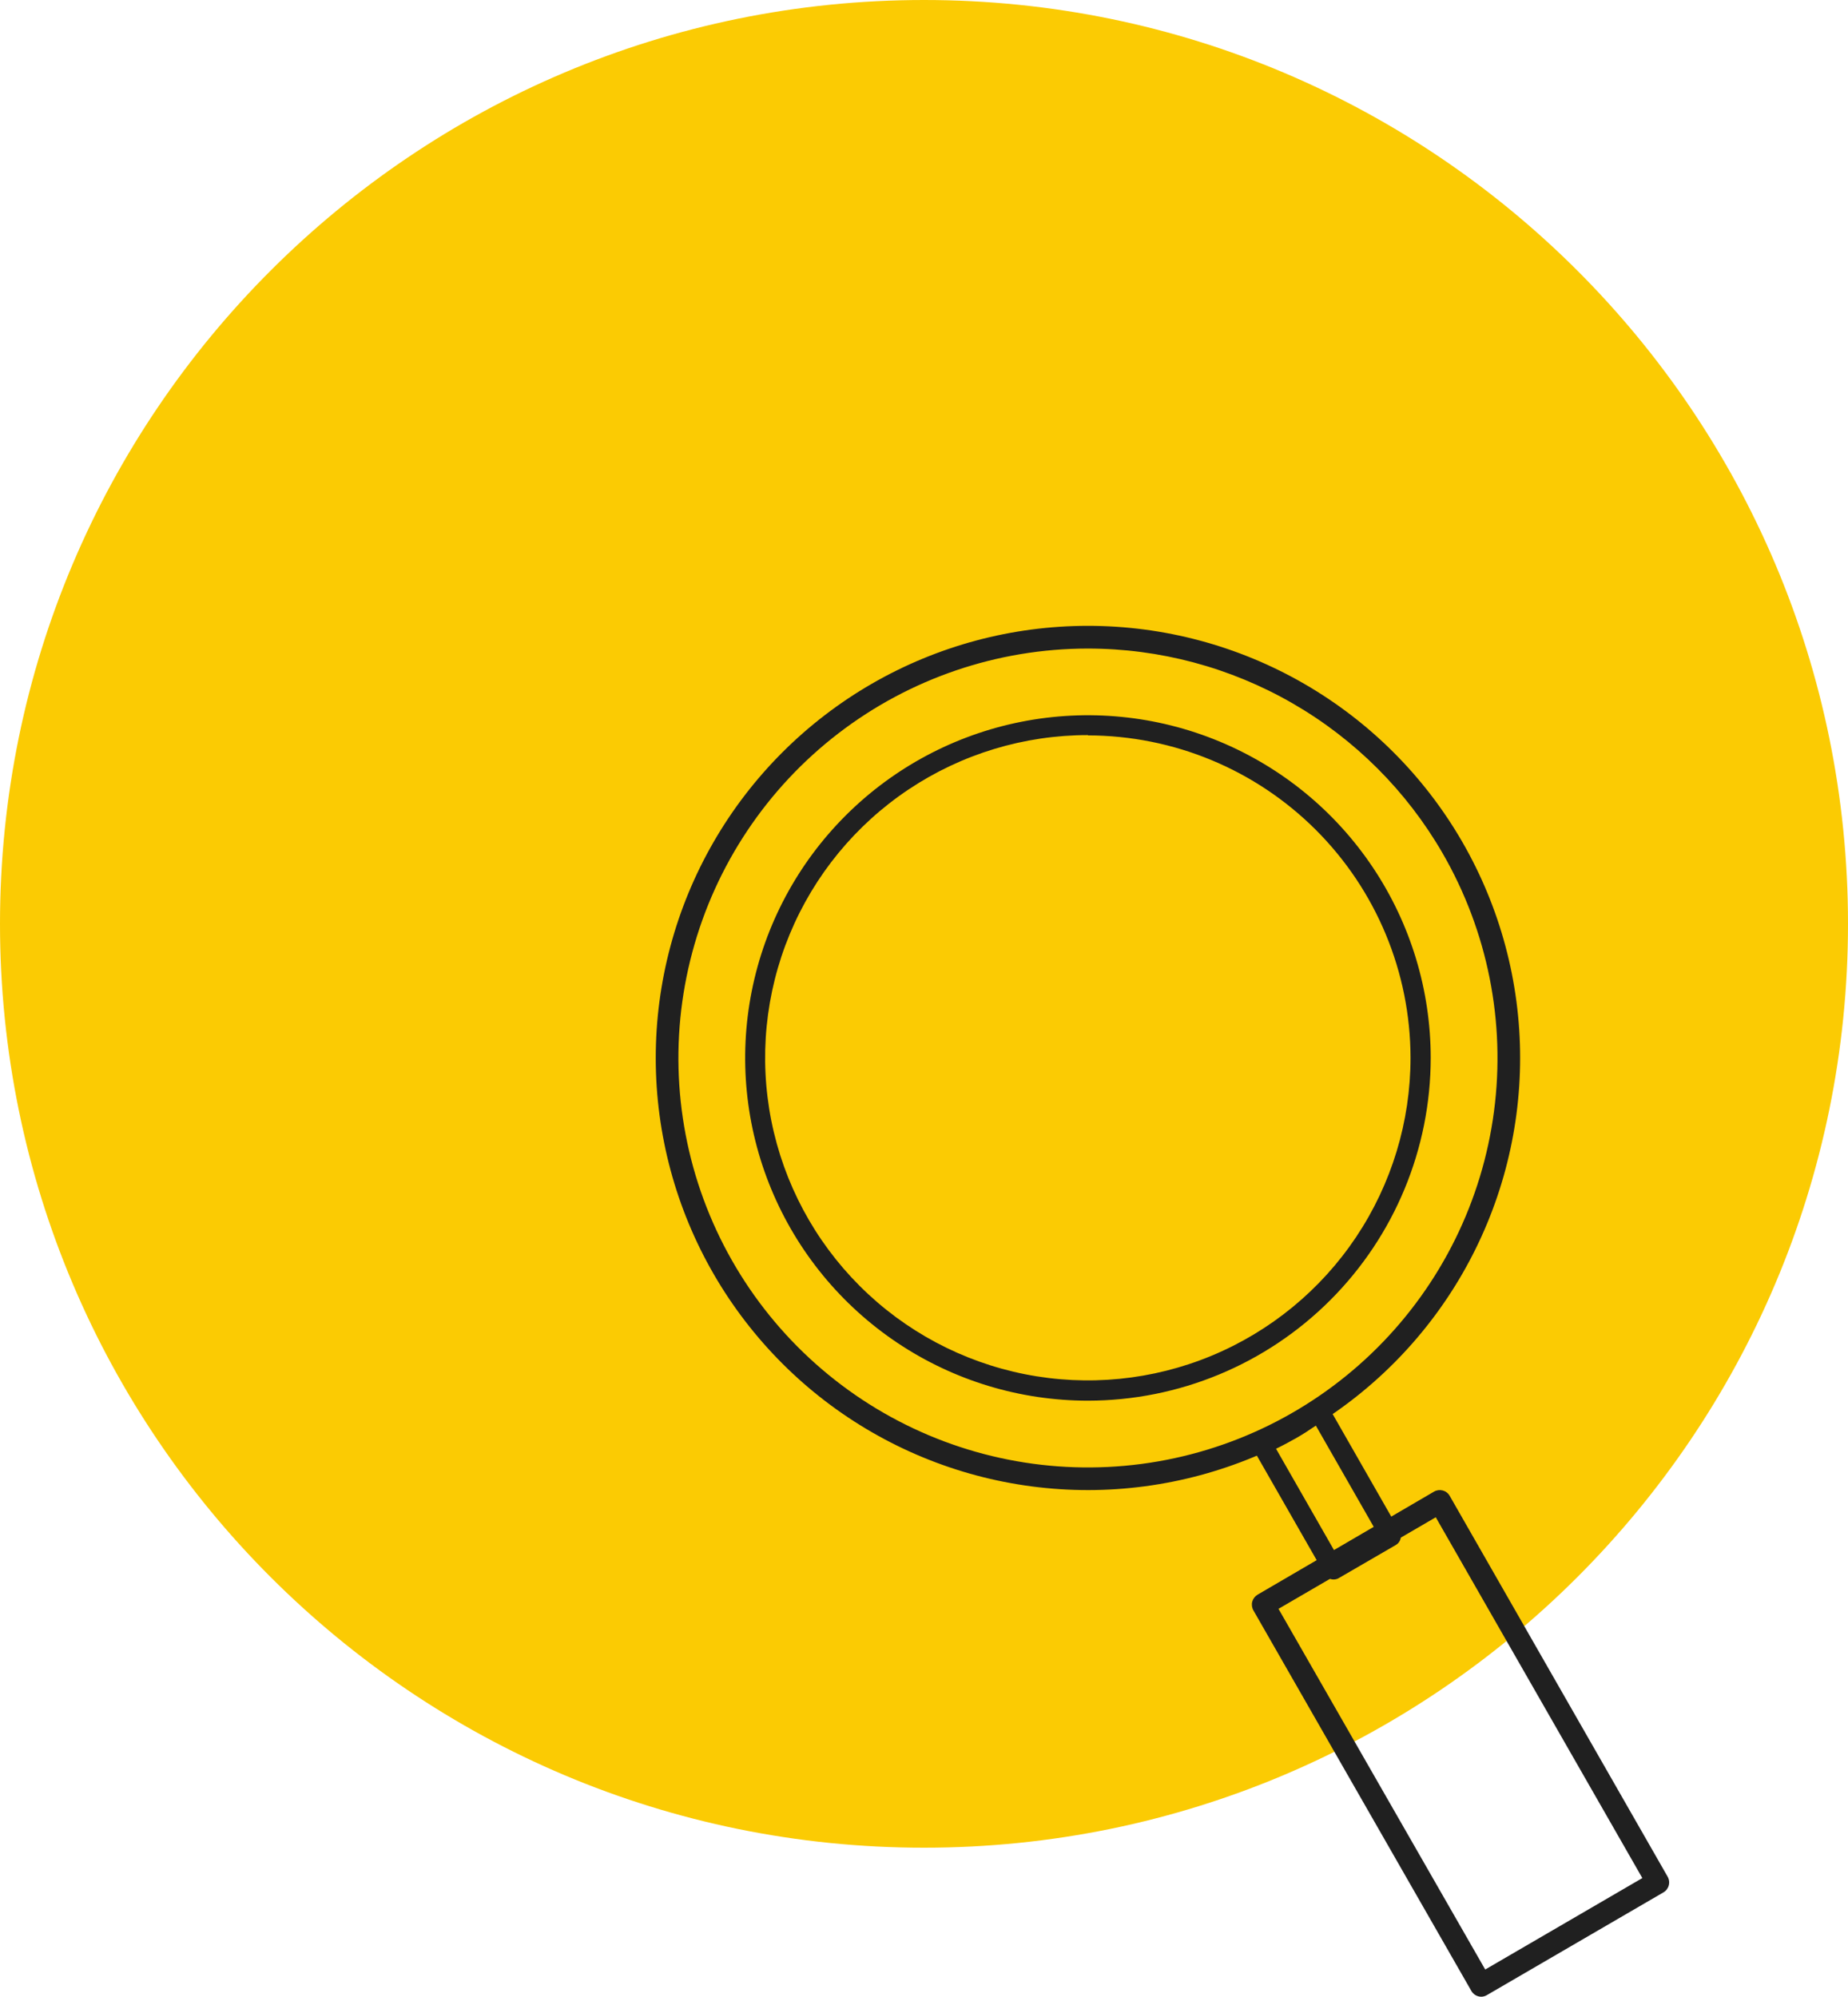
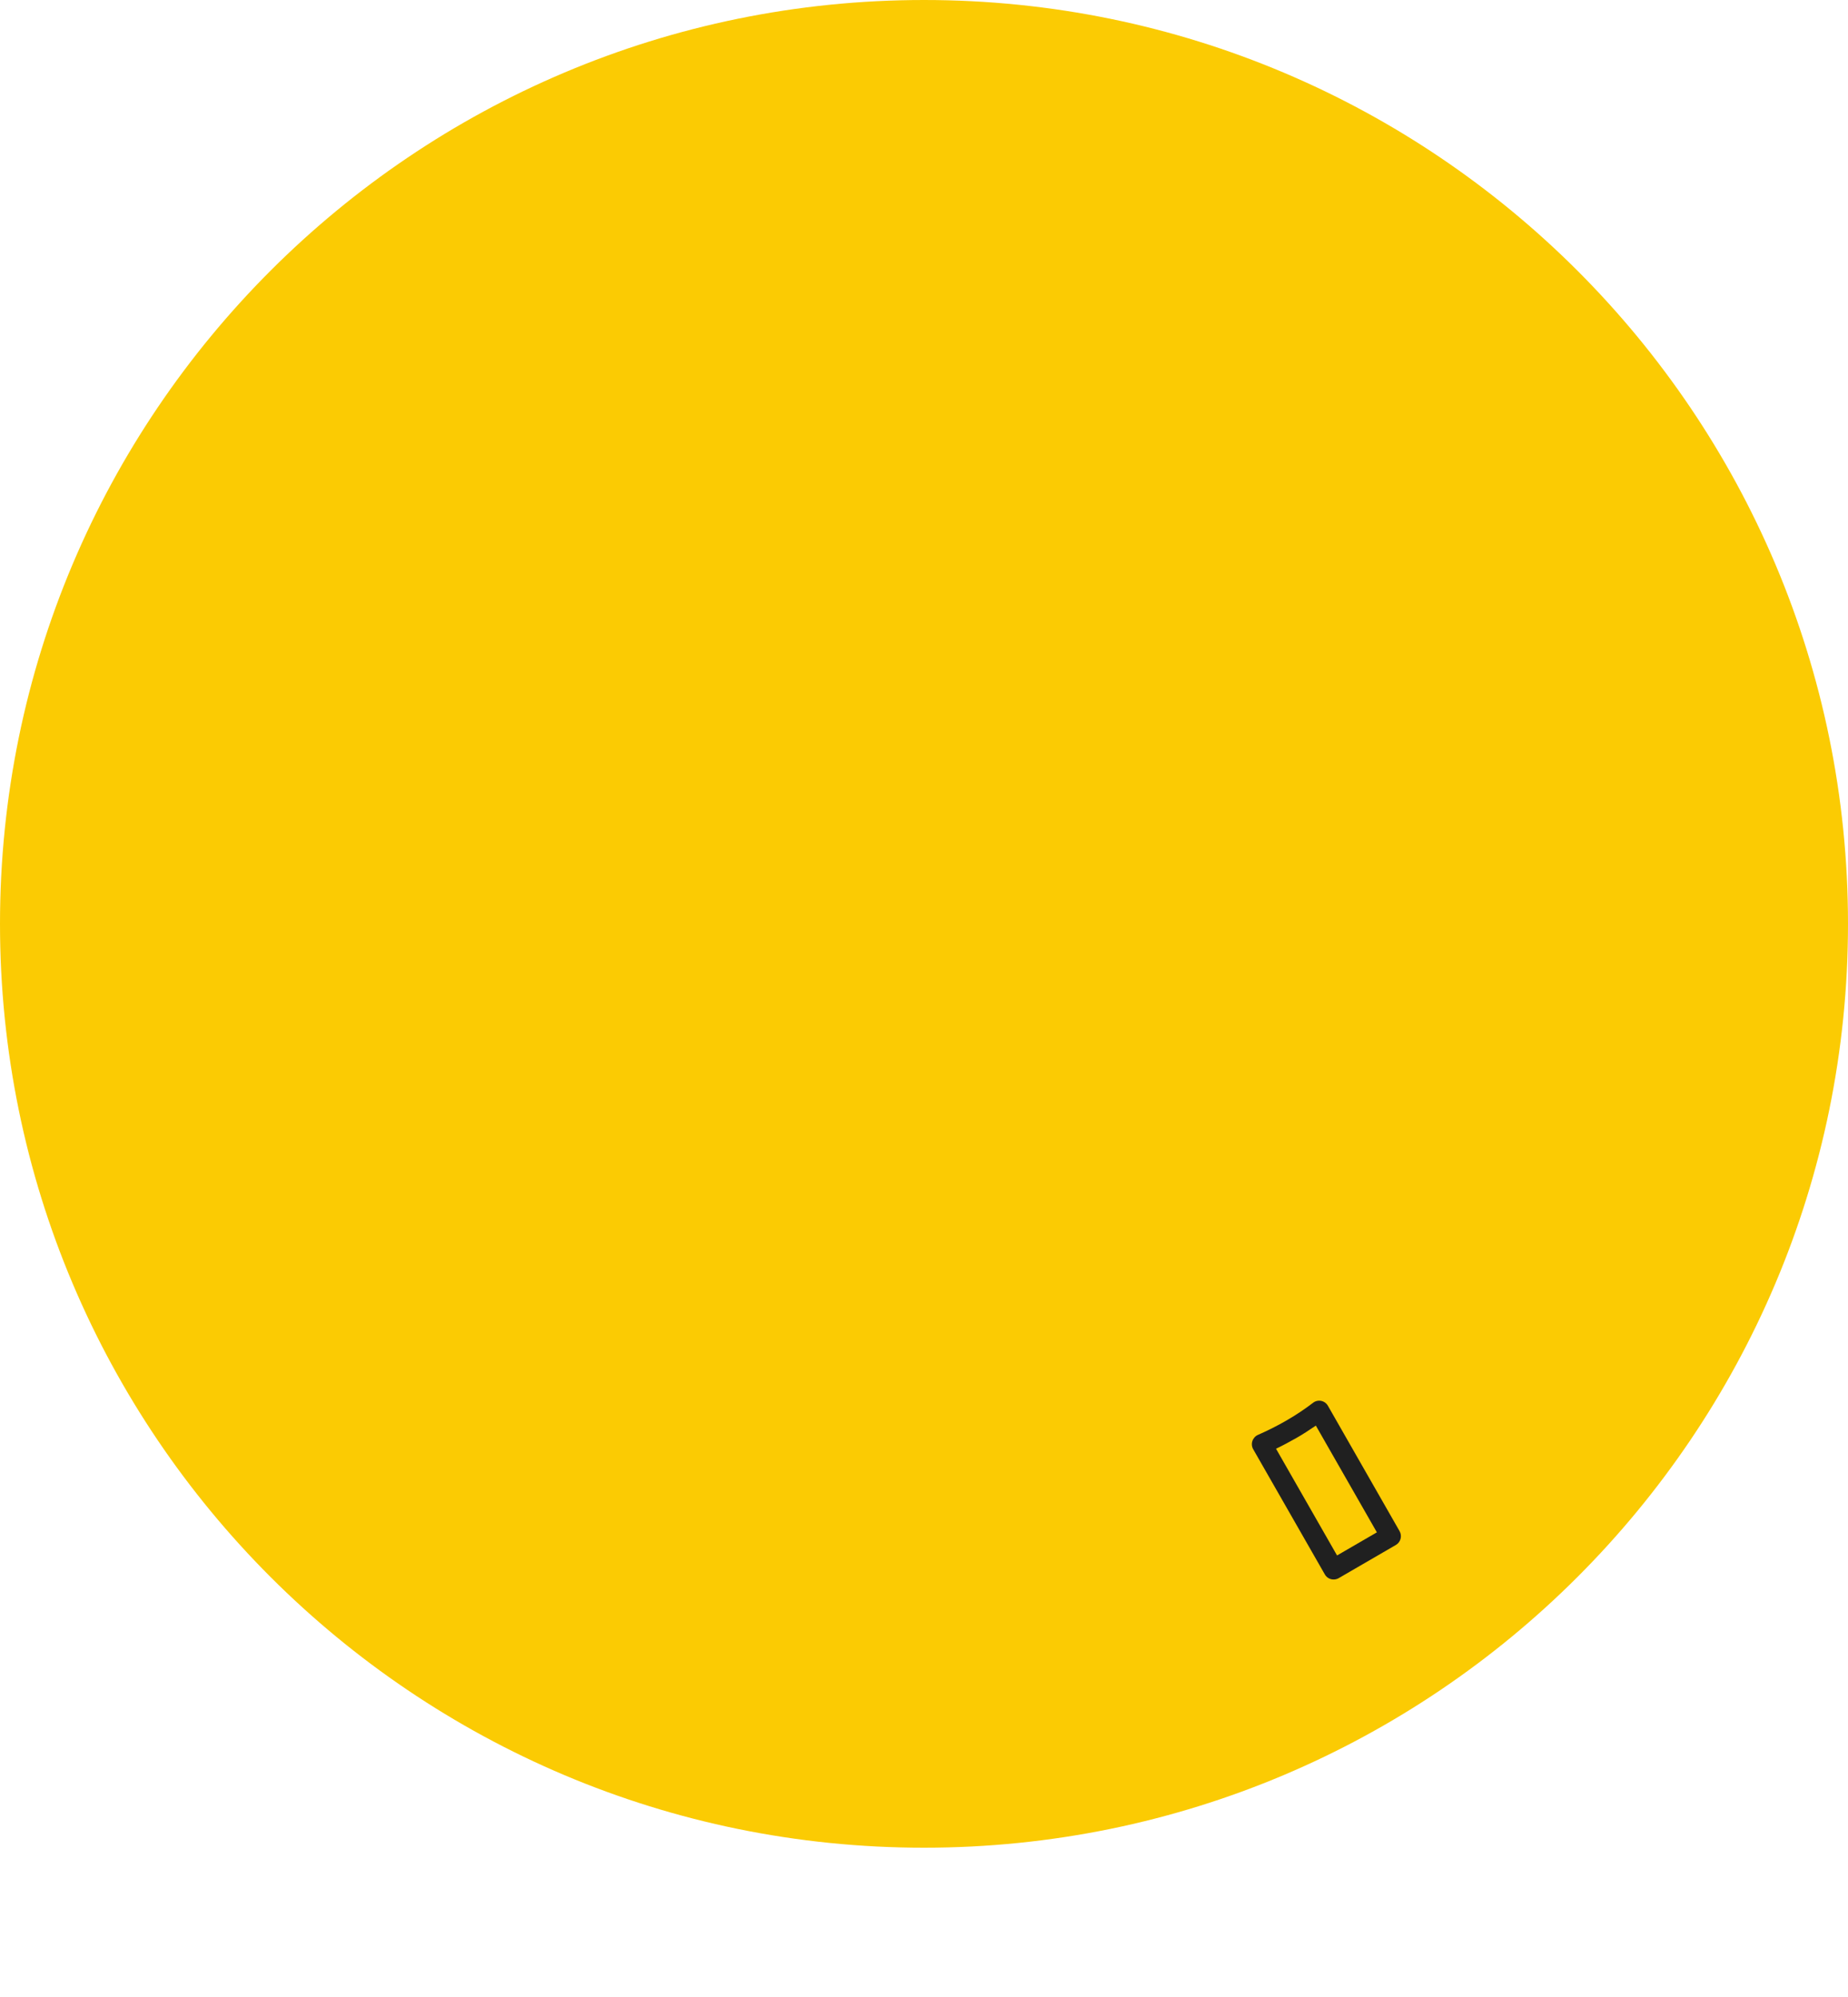
<svg xmlns="http://www.w3.org/2000/svg" width="248" height="268" viewBox="0 0 248 268" fill="none">
  <path d="M124 248C192.483 248 248 192.483 248 124C248 55.517 192.483 0 124 0C55.517 0 0 55.517 0 124C0 192.483 55.517 248 124 248Z" fill="#FBCB03" />
-   <path d="M146.068 200C135.883 200.011 125.874 197.34 117.049 192.256C108.224 187.173 100.893 179.855 95.794 171.039C90.695 162.223 88.006 152.221 88 142.036C87.994 131.852 90.669 121.846 95.757 113.024C100.846 104.202 108.167 96.875 116.986 91.78C125.805 86.685 135.81 84.002 145.995 84C156.18 83.998 166.185 86.678 175.006 91.77C183.826 96.862 191.151 104.186 196.242 113.006C201.325 121.82 204 131.815 204 141.988C204 152.162 201.324 162.157 196.241 170.97C191.158 179.783 183.846 187.104 175.04 192.2C166.234 197.295 156.242 199.985 146.068 200ZM145.957 87.05C133.861 87.06 122.105 91.06 112.513 98.431C102.921 105.801 96.029 116.13 92.906 127.815C89.782 139.501 90.601 151.89 95.236 163.063C99.871 174.236 108.063 183.567 118.541 189.611C129.02 195.655 141.2 198.073 153.193 196.49C165.185 194.908 176.321 189.413 184.873 180.858C193.425 172.304 198.916 161.167 200.493 149.174C202.071 137.182 199.648 125.004 193.6 114.528C188.771 106.168 181.826 99.227 173.462 94.403C165.099 89.58 155.612 87.044 145.957 87.05Z" fill="#202020" />
  <path d="M178.938 211.999C178.704 211.997 178.475 211.932 178.274 211.812C178.072 211.692 177.906 211.521 177.79 211.316L168.183 194.525C168.087 194.359 168.027 194.175 168.007 193.985C167.987 193.794 168.008 193.601 168.068 193.419C168.128 193.236 168.226 193.068 168.354 192.926C168.483 192.783 168.64 192.669 168.814 192.591C170.127 192.019 171.407 191.373 172.648 190.657C173.888 189.943 175.08 189.148 176.218 188.278C176.37 188.16 176.546 188.078 176.733 188.034C176.92 187.991 177.114 187.989 177.302 188.027C177.489 188.065 177.667 188.144 177.823 188.257C177.978 188.37 178.108 188.515 178.204 188.683L187.817 205.503C187.906 205.658 187.964 205.829 187.988 206.007C188.012 206.185 188 206.365 187.954 206.539C187.908 206.712 187.829 206.874 187.721 207.017C187.612 207.159 187.477 207.278 187.323 207.367L179.633 211.831C179.42 211.949 179.18 212.007 178.938 211.999ZM171.242 194.45L179.432 208.774L184.775 205.671L176.585 191.346C175.73 191.925 174.863 192.504 173.962 193.014C173.061 193.523 172.149 194.015 171.242 194.45Z" fill="#202020" />
-   <path d="M198.755 268C198.491 267.995 198.232 267.921 198.005 267.786C197.777 267.65 197.588 267.458 197.455 267.227L168.206 216.148C168.004 215.793 167.947 215.371 168.05 214.975C168.161 214.582 168.417 214.246 168.765 214.038L192.451 200.203C192.804 200.001 193.222 199.947 193.614 200.052C193.808 200.103 193.991 200.192 194.15 200.315C194.31 200.438 194.444 200.591 194.544 200.767L223.793 251.885C223.894 252.06 223.96 252.254 223.986 252.455C224.013 252.656 224 252.861 223.948 253.057C223.896 253.253 223.806 253.437 223.684 253.598C223.561 253.759 223.408 253.894 223.234 253.995L199.496 267.81C199.27 267.938 199.015 268.003 198.755 268ZM171.573 215.938L199.314 264.35L220.4 252.075L192.678 203.65L171.573 215.938Z" fill="#202020" />
-   <path d="M146 188C136.902 188 128.008 185.302 120.444 180.248C112.879 175.193 106.983 168.009 103.502 159.603C100.02 151.198 99.109 141.949 100.884 133.026C102.659 124.103 107.04 115.906 113.473 109.473C119.906 103.04 128.103 98.659 137.026 96.884C145.949 95.109 155.198 96.02 163.603 99.502C172.009 102.983 179.193 108.879 184.248 116.444C189.302 124.008 192 132.902 192 142C191.989 154.197 187.139 165.89 178.514 174.514C169.89 183.139 158.197 187.989 146 188ZM146 98.666C137.434 98.663 129.059 101.201 121.935 105.958C114.812 110.716 109.259 117.479 105.979 125.393C102.7 133.306 101.841 142.015 103.511 150.417C105.182 158.819 109.307 166.536 115.364 172.593C121.421 178.651 129.139 182.776 137.541 184.446C145.943 186.117 154.651 185.258 162.565 181.978C170.478 178.699 177.242 173.146 181.999 166.022C186.757 158.898 189.294 150.524 189.292 141.957C189.269 130.487 184.699 119.493 176.584 111.386C168.469 103.278 157.471 98.72 146 98.708V98.666Z" fill="#202020" />
</svg>